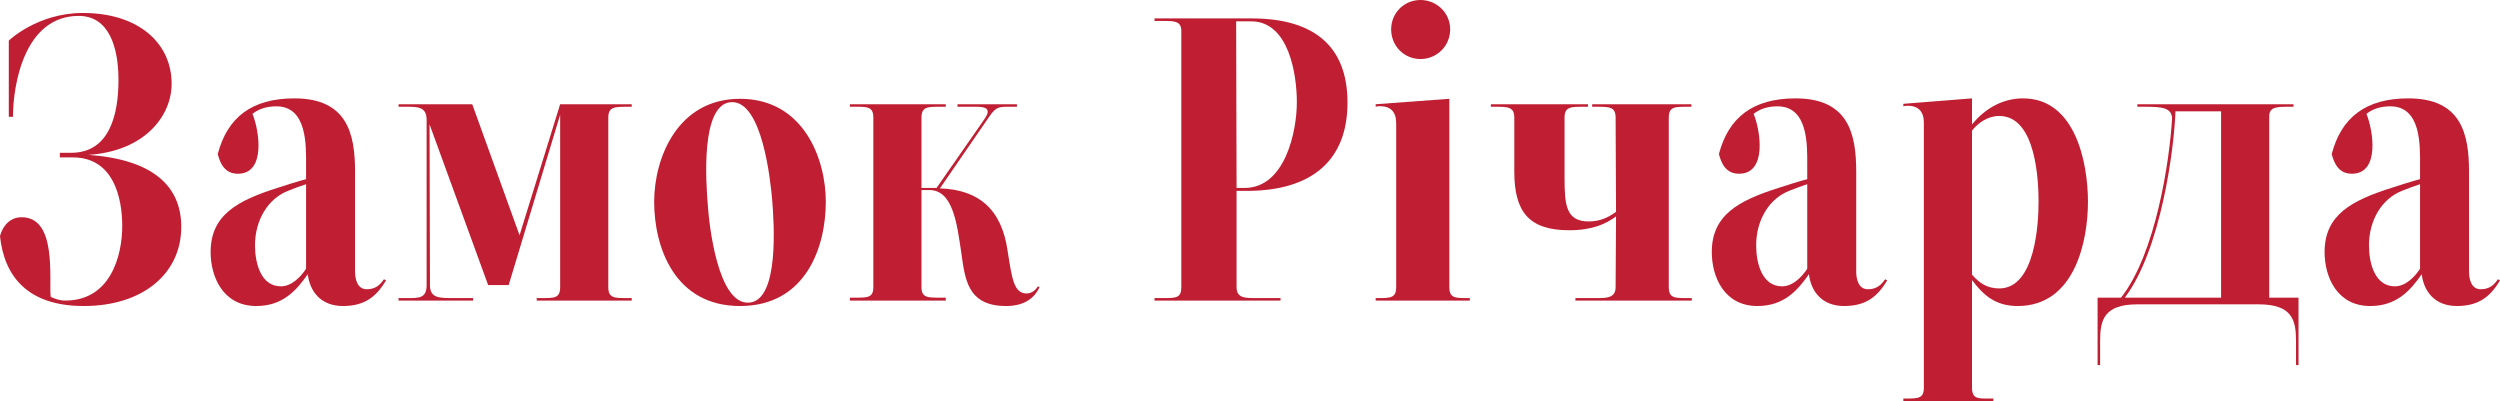
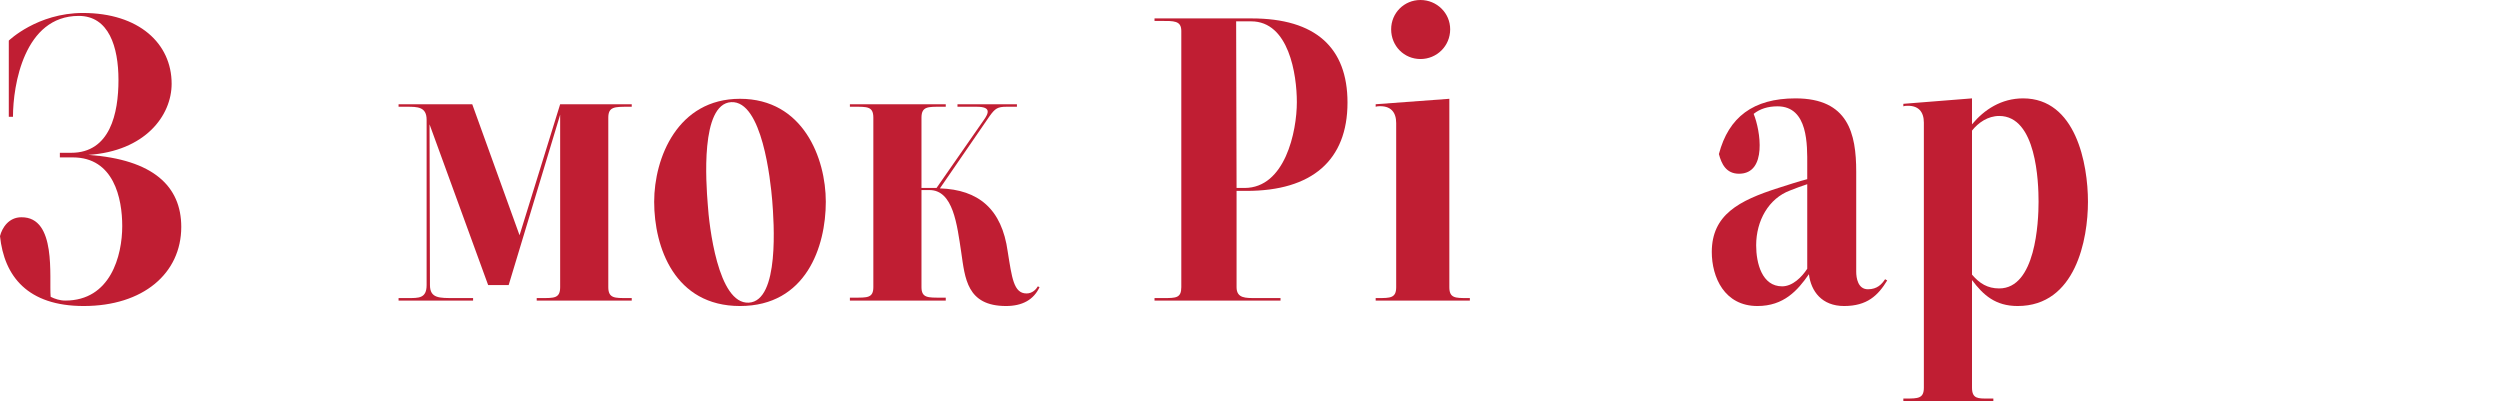
<svg xmlns="http://www.w3.org/2000/svg" viewBox="0 0 286.653 45.984" fill="none">
  <path d="M10.128 17.76C17.568 18.288 20.784 21.36 20.784 26.016C20.784 31.344 16.416 35.088 9.6 35.088C3.168 35.088 0.48 31.68 0 27.072C0.24 26.112 1.008 24.912 2.448 24.912C6.528 24.864 5.616 31.824 5.808 34.032C6.288 34.272 6.864 34.464 7.488 34.464C12.672 34.464 14.016 29.328 14.016 25.92C14.016 22.752 13.056 18.048 8.352 18.048H6.864V17.52H8.16C12.624 17.52 13.584 13.008 13.584 9.168C13.584 5.376 12.48 1.824 9.024 1.824C2.784 1.824 1.488 9.744 1.488 13.392H1.008V4.656C1.008 4.656 4.272 1.488 9.504 1.488C15.936 1.488 19.68 4.992 19.68 9.6C19.68 13.248 16.656 17.328 10.128 17.76Z" fill="#C01E33" />
-   <path d="M35.095 30.816V21.12C34.519 21.312 33.703 21.6 33.127 21.84C30.679 22.752 29.239 25.296 29.239 28.128C29.239 30.192 29.911 32.832 32.215 32.832C33.415 32.832 34.471 31.776 35.095 30.816ZM44.023 32.016L44.263 32.16C43.207 33.888 41.959 35.088 39.319 35.088C36.775 35.088 35.527 33.408 35.287 31.44C33.991 33.312 32.407 35.088 29.383 35.088C25.591 35.088 24.151 31.776 24.151 28.896C24.151 24.624 27.271 22.992 31.783 21.552C32.503 21.312 34.327 20.736 35.095 20.544V18.912C35.095 16.704 35.239 12.192 31.687 12.192C30.583 12.192 29.671 12.48 28.951 13.056C29.719 14.928 30.535 19.92 27.271 19.92C25.783 19.92 25.255 18.768 24.967 17.664C26.071 13.44 28.903 11.28 33.751 11.28C39.799 11.28 40.711 15.312 40.711 19.68V31.152C40.711 31.872 40.903 33.168 42.055 33.168C43.111 33.168 43.639 32.592 44.023 32.016Z" fill="#C01E33" />
  <path d="M72.436 12.24H72.004C70.468 12.24 69.748 12.24 69.748 13.488V32.928C69.748 34.224 70.516 34.176 71.908 34.176H72.436V34.464H61.54V34.176H62.068C63.508 34.176 64.228 34.224 64.228 32.928V13.152L58.324 32.688H55.972L49.252 14.256L49.3 32.688C49.3 34.224 50.404 34.176 52.084 34.176H54.244V34.464H45.7V34.176H46.756C48.004 34.176 48.916 34.224 48.916 32.688V13.728C48.916 12.24 47.86 12.24 46.66 12.24H45.7V11.952H54.148L59.572 26.976L64.228 11.952H72.436V12.24Z" fill="#C01E33" />
  <path d="M85.856 34.704C89.408 34.512 88.736 25.392 88.544 22.992C88.352 20.688 87.392 11.52 83.84 11.712C80.288 11.904 80.96 21.024 81.152 23.424C81.296 25.776 82.304 34.896 85.856 34.704ZM84.848 11.328C92.096 11.328 94.688 18.144 94.688 23.136C94.688 28.272 92.432 35.088 84.848 35.088C77.36 35.088 75.008 28.368 75.008 23.136C75.008 18.096 77.696 11.328 84.848 11.328Z" fill="#C01E33" />
  <path d="M119.002 32.832L119.194 32.928C118.522 34.368 117.226 35.088 115.354 35.088C110.842 35.088 110.65 31.872 110.218 28.944C109.738 25.776 109.306 21.792 106.57 21.792H105.658V32.928C105.658 34.176 106.426 34.128 107.866 34.128H108.442V34.464H97.45V34.128H97.978C99.418 34.128 100.138 34.176 100.138 32.928V13.488C100.138 12.192 99.418 12.24 97.93 12.24H97.45V11.952H108.442V12.24H107.866C106.426 12.24 105.658 12.192 105.658 13.488V21.552C106.09 21.552 106.954 21.552 107.386 21.552L112.762 13.824C113.386 12.96 113.674 12.24 111.994 12.24H109.786V11.952H116.602V12.24H115.402C114.394 12.24 114.106 12.432 113.482 13.296L107.77 21.6C112.186 21.744 114.874 23.952 115.546 28.848C116.026 31.824 116.218 33.648 117.706 33.648C118.378 33.648 118.81 33.168 119.002 32.832Z" fill="#C01E33" />
  <path d="M143.466 2.448H141.738L141.786 21.552H142.698C147.354 21.552 148.698 15.072 148.698 11.712C148.698 8.544 147.786 2.448 143.466 2.448ZM133.098 2.4H132.378V2.112H143.514C150.858 2.112 154.506 5.472 154.506 11.76C154.506 18.384 150.426 21.888 142.938 21.888H141.786V32.928C141.786 34.224 142.842 34.176 143.994 34.176H146.826V34.464H132.378V34.176H133.434C134.826 34.176 135.45 34.176 135.45 32.928V3.552C135.45 2.352 134.586 2.4 133.098 2.4Z" fill="#C01E33" />
  <path d="M157.736 34.176H158.023C159.416 34.176 160.088 34.176 160.088 32.928V14.112C160.088 12.912 159.511 12.048 157.928 12.192L157.736 12.24V11.952L166.183 11.328V32.928C166.183 34.176 166.856 34.176 168.2 34.176H168.535V34.464H157.736V34.176ZM166.279 3.36C166.279 5.28 164.743 6.768 162.872 6.768C160.999 6.768 159.511 5.28 159.511 3.36C159.511 1.488 160.999 0 162.872 0C164.743 0 166.279 1.488 166.279 3.36Z" fill="#C01E33" />
-   <path d="M191.344 13.488V32.928C191.344 34.176 192.016 34.176 193.36 34.176H193.984V34.464H180.64V34.176H183.04C184.096 34.176 185.248 34.224 185.248 32.928L185.296 24.816C184.192 25.632 182.656 26.4 179.92 26.4C175.264 26.4 173.632 24.24 173.632 19.68V13.488C173.632 12.24 172.864 12.24 171.424 12.24H170.944V11.952H182.08V12.24H181.552C180.112 12.24 179.392 12.24 179.392 13.488V20.352C179.392 23.568 179.584 25.392 182.176 25.392C183.424 25.392 184.384 24.96 185.296 24.288L185.248 13.488C185.248 12.24 184.528 12.24 183.04 12.24H182.56V11.952H193.936V12.24H193.456C192.016 12.24 191.344 12.24 191.344 13.488Z" fill="#C01E33" />
  <path d="M207.22 30.816V21.12C206.644 21.312 205.828 21.6 205.252 21.84C202.804 22.752 201.364 25.296 201.364 28.128C201.364 30.192 202.036 32.832 204.34 32.832C205.54 32.832 206.596 31.776 207.22 30.816ZM216.148 32.016L216.388 32.16C215.332 33.888 214.084 35.088 211.444 35.088C208.9 35.088 207.652 33.408 207.412 31.44C206.116 33.312 204.532 35.088 201.508 35.088C197.716 35.088 196.276 31.776 196.276 28.896C196.276 24.624 199.396 22.992 203.908 21.552C204.628 21.312 206.452 20.736 207.22 20.544V18.912C207.22 16.704 207.364 12.192 203.812 12.192C202.708 12.192 201.796 12.48 201.076 13.056C201.844 14.928 202.66 19.92 199.396 19.92C197.908 19.92 197.38 18.768 197.092 17.664C198.196 13.44 201.028 11.28 205.876 11.28C211.924 11.28 212.836 15.312 212.836 19.68V31.152C212.836 31.872 213.028 33.168 214.18 33.168C215.236 33.168 215.764 32.592 216.148 32.016Z" fill="#C01E33" />
  <path d="M229.232 33.072C233.408 33.072 233.744 25.488 233.744 23.136C233.744 20.88 233.504 13.296 229.232 13.296C227.936 13.296 226.832 14.064 226.112 14.976V31.488C226.976 32.496 227.888 33.072 229.232 33.072ZM231.968 11.28C238.016 11.28 239.408 18.768 239.408 23.136C239.408 27.408 238.016 35.088 231.344 35.088C228.8 35.088 227.408 33.84 226.112 32.112V44.448C226.112 45.744 226.832 45.696 227.936 45.696H228.56V45.984H218.24V45.696H218.528C219.92 45.696 220.592 45.696 220.592 44.448V14.064C220.592 12.864 220.016 12 218.432 12.144L218.24 12.192V11.904L226.112 11.28V14.256C227.504 12.576 229.472 11.28 231.968 11.28Z" fill="#C01E33" />
-   <path d="M243.632 34.128H254.672V12.768H249.44C249.296 16.992 247.808 28.608 243.632 34.128ZM260.192 34.128H263.551V41.856H263.264V39.072C263.264 36.72 262.831 34.896 258.993 34.896H245.072C241.232 34.896 240.8 36.72 240.8 39.072V41.856H240.512V34.128H243.2C247.184 29.088 248.768 18.432 249.056 13.584C249.008 12.336 247.856 12.24 245.984 12.24H245.072V11.952H262.976V12.24H262.304C261.007 12.24 260.192 12.288 260.192 13.344V34.128Z" fill="#C01E33" />
-   <path d="M277.486 30.816V21.12C276.909 21.312 276.094 21.6 275.517 21.84C273.07 22.752 271.628 25.296 271.628 28.128C271.628 30.192 272.301 32.832 274.605 32.832C275.805 32.832 276.862 31.776 277.486 30.816ZM286.413 32.016L286.653 32.16C285.596 33.888 284.349 35.088 281.71 35.088C279.166 35.088 277.916 33.408 277.676 31.44C276.382 33.312 274.797 35.088 271.773 35.088C267.982 35.088 266.54 31.776 266.54 28.896C266.54 24.624 269.662 22.992 274.173 21.552C274.892 21.312 276.717 20.736 277.486 20.544V18.912C277.486 16.704 277.629 12.192 274.078 12.192C272.973 12.192 272.061 12.48 271.341 13.056C272.108 14.928 272.926 19.92 269.662 19.92C268.175 19.92 267.645 18.768 267.357 17.664C268.462 13.44 271.294 11.28 276.142 11.28C282.19 11.28 283.102 15.312 283.102 19.68V31.152C283.102 31.872 283.295 33.168 284.444 33.168C285.501 33.168 286.029 32.592 286.413 32.016Z" fill="#C01E33" />
</svg>